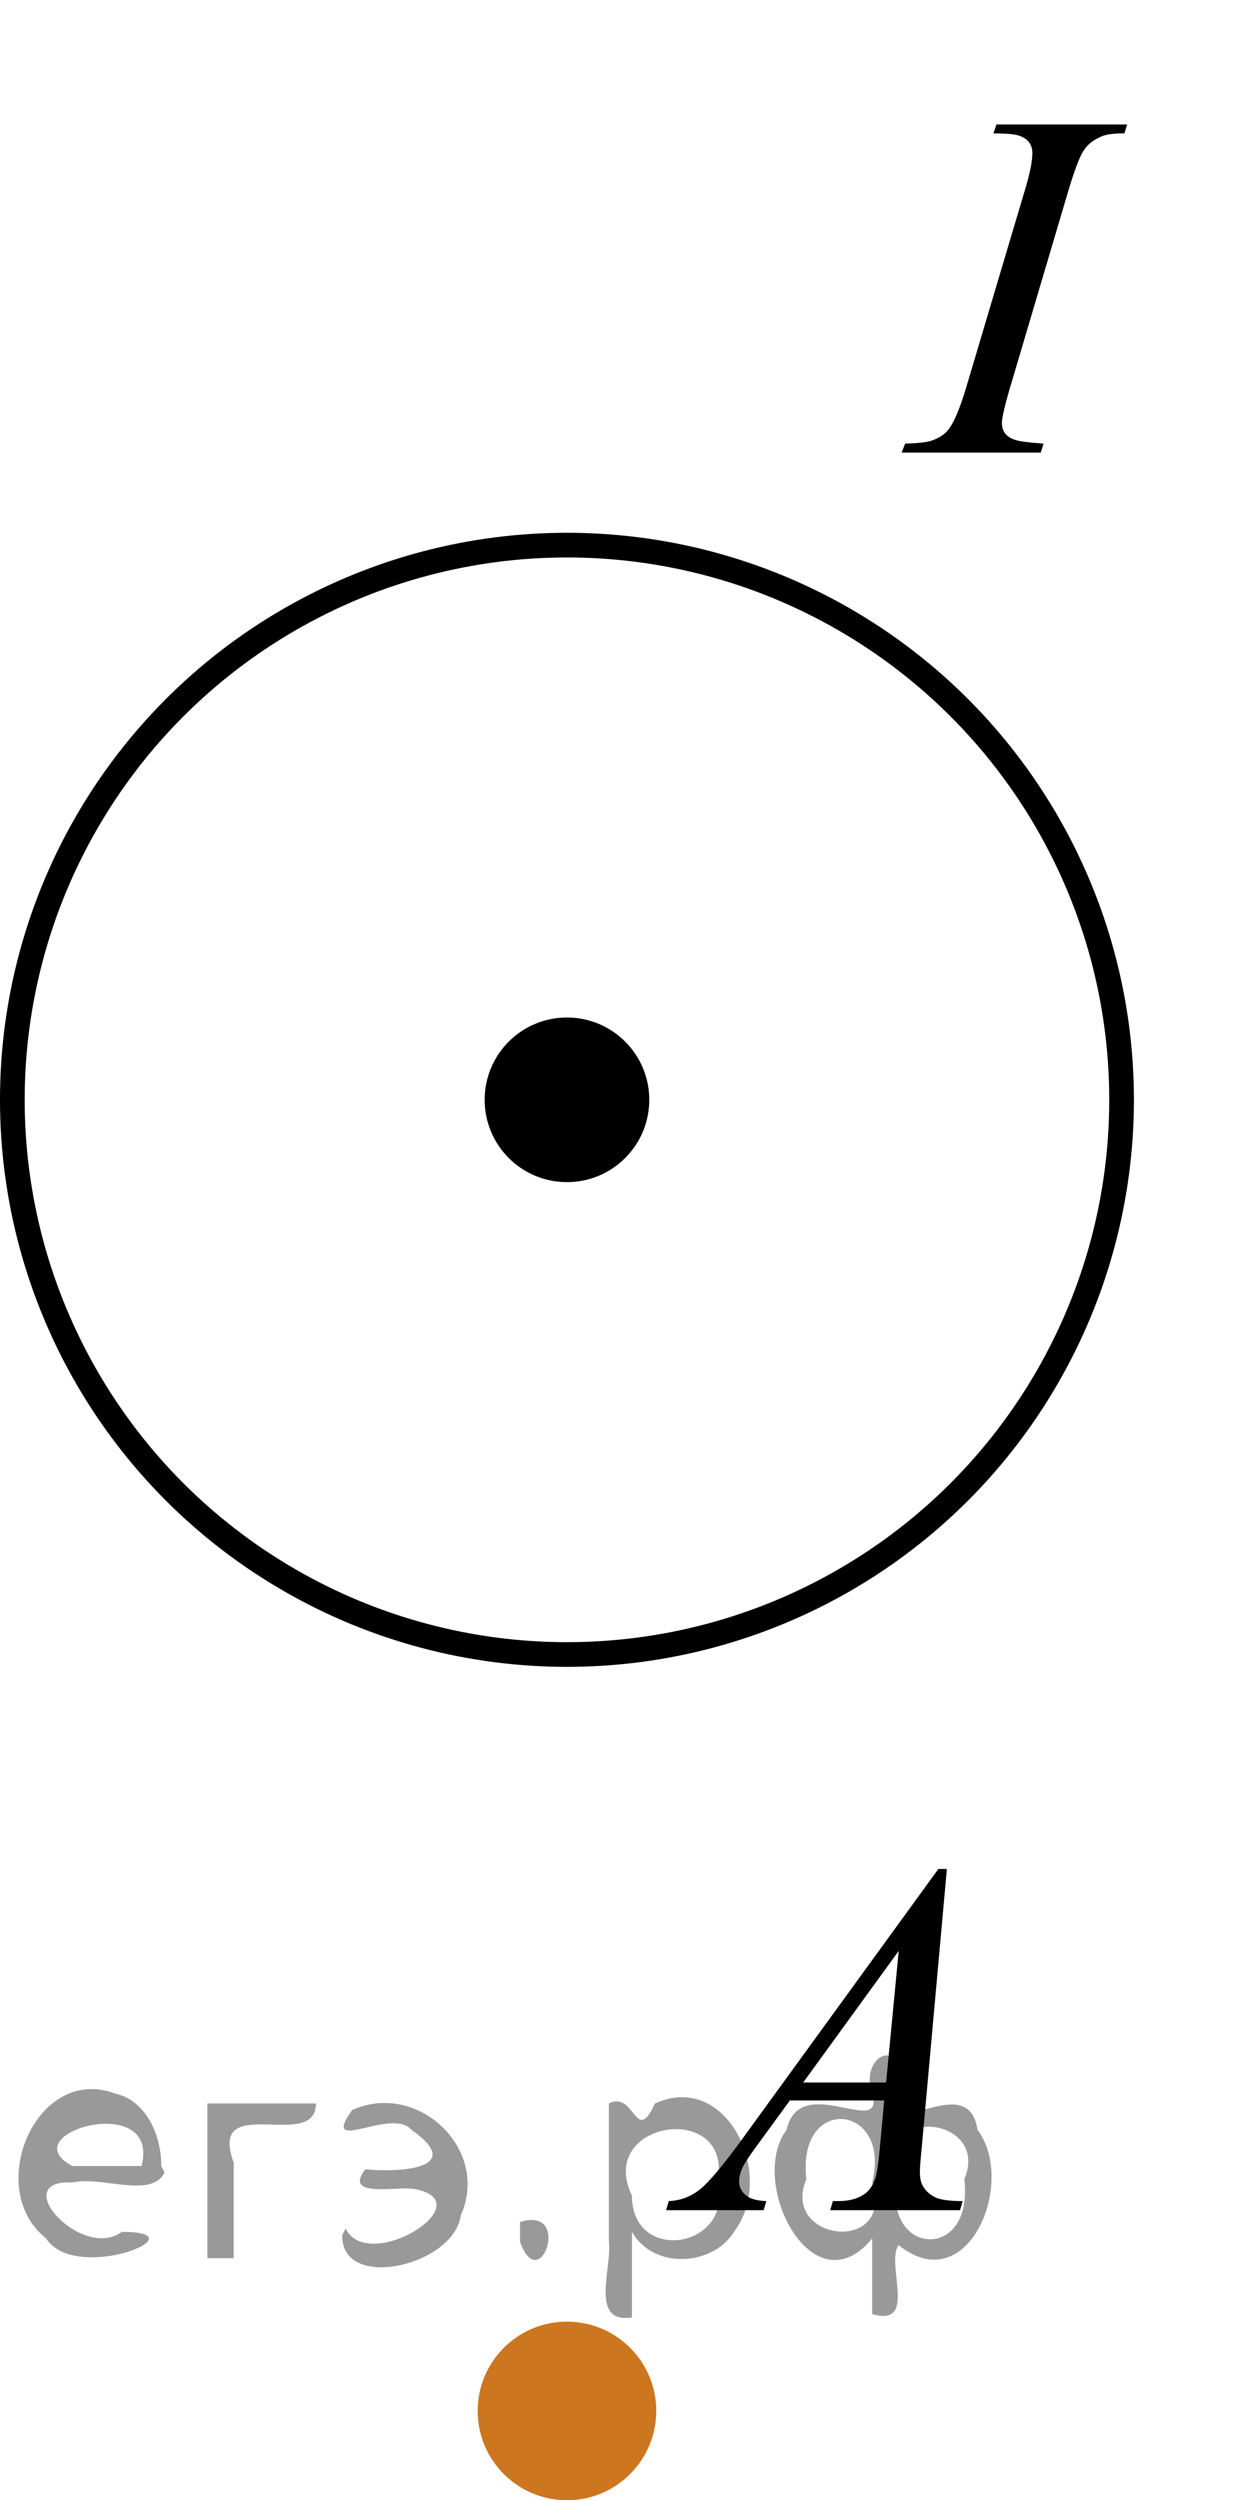
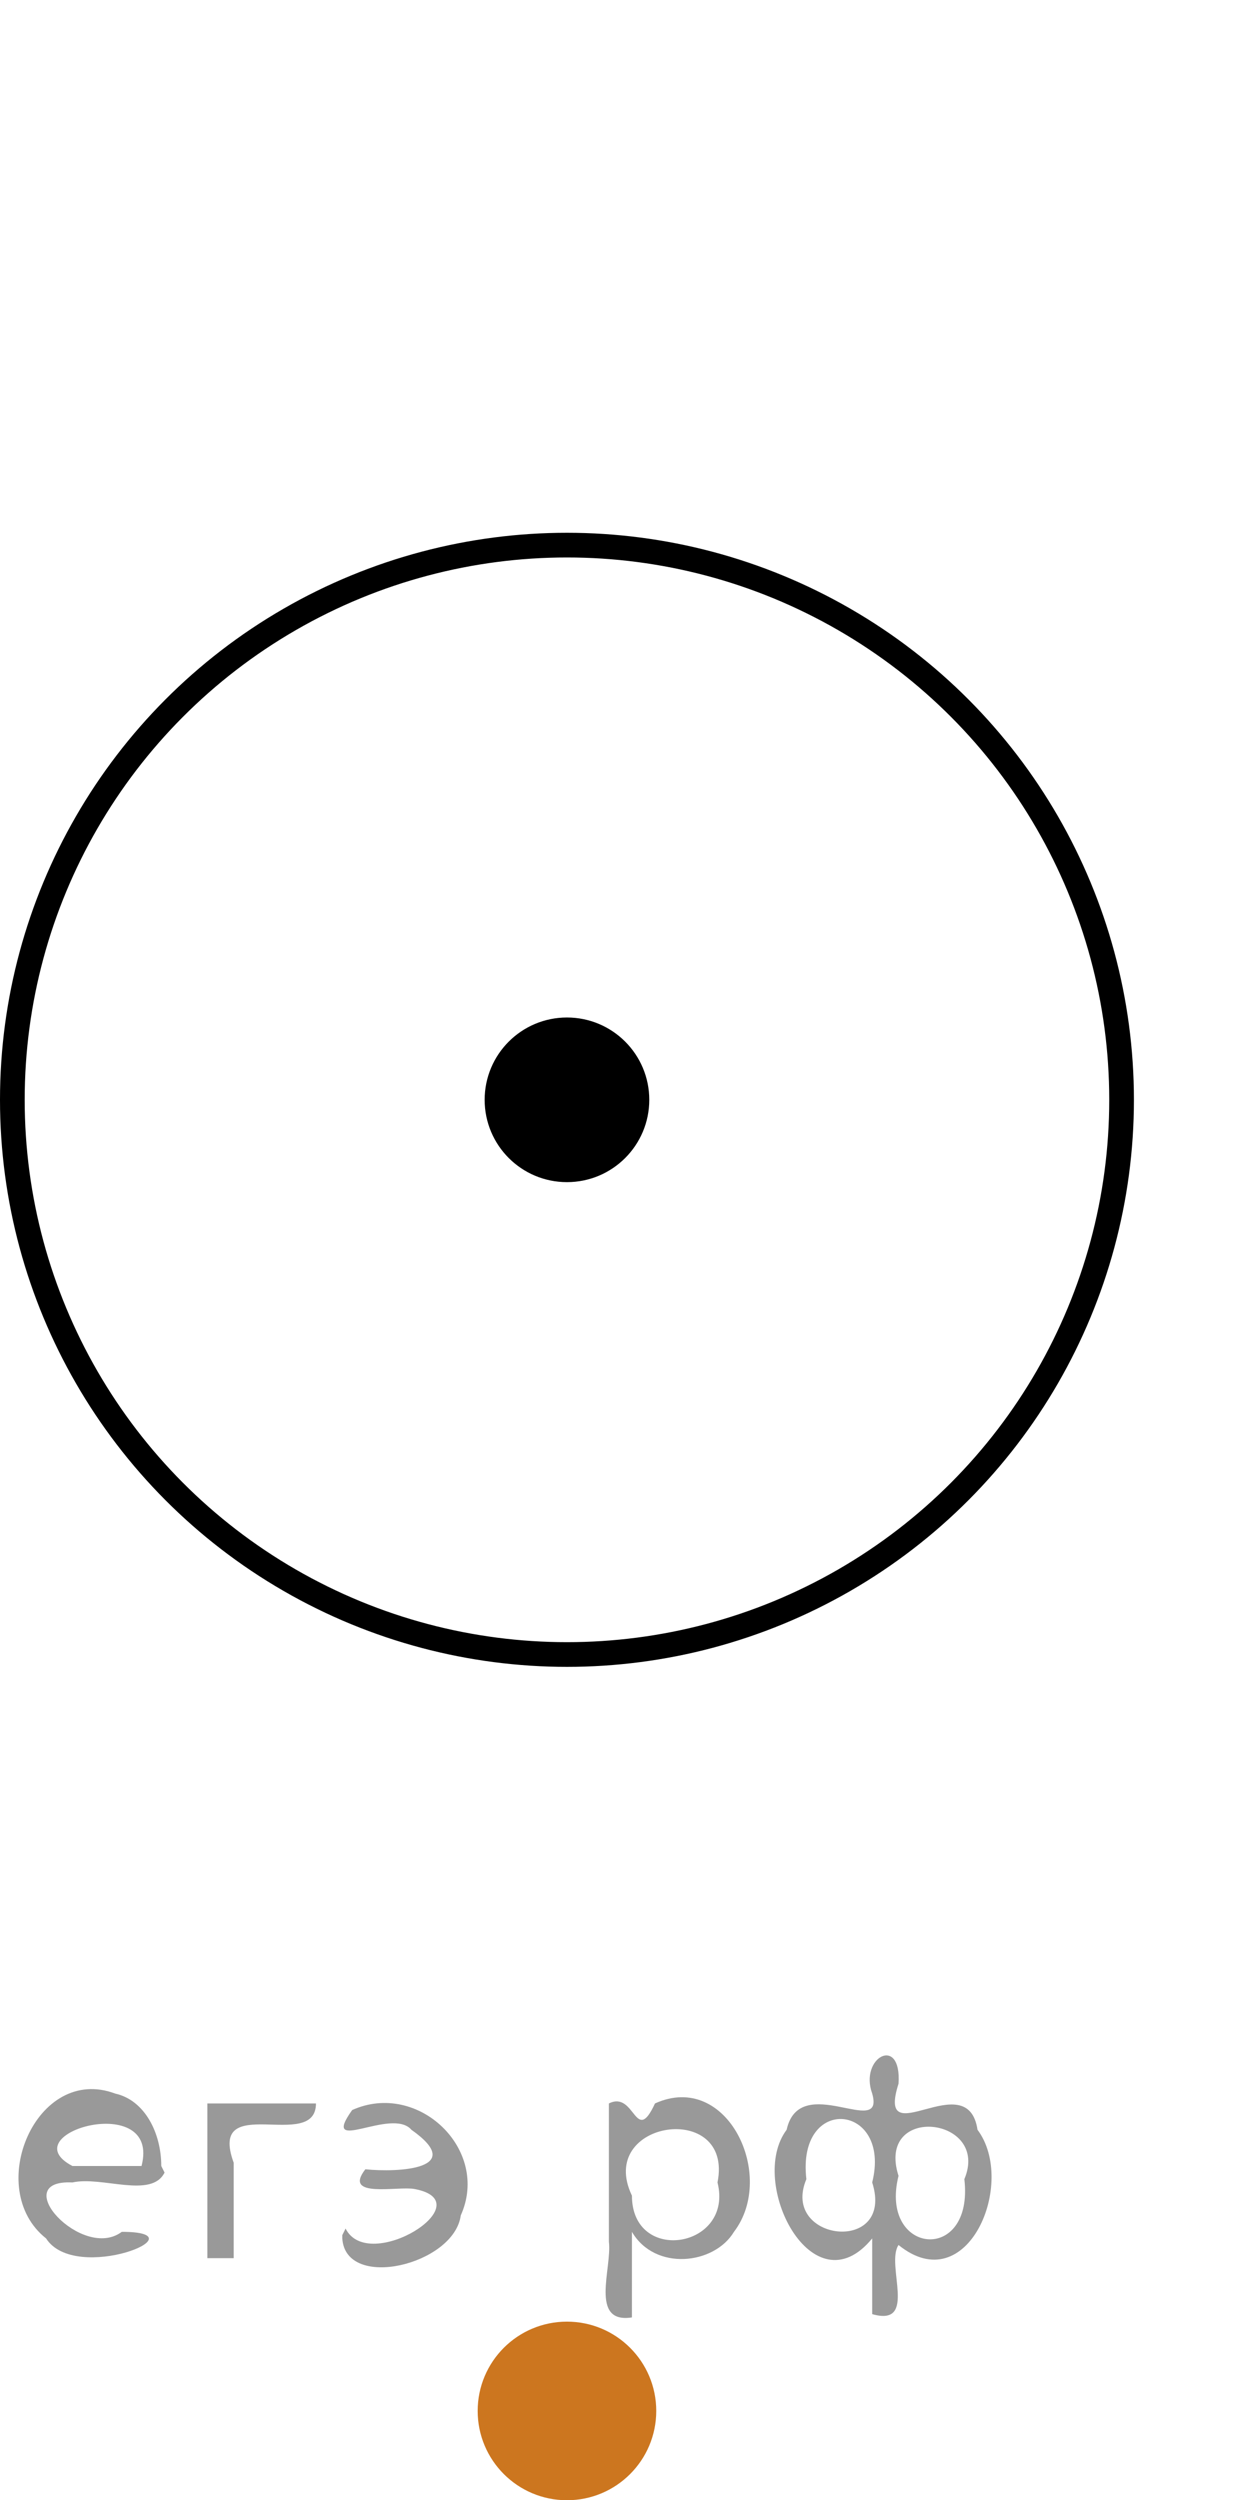
<svg xmlns="http://www.w3.org/2000/svg" xmlns:xlink="http://www.w3.org/1999/xlink" version="1.1" id="Слой_1" x="0px" y="0px" width="37.523px" height="75.954px" viewBox="0 0 37.523 75.954" enable-background="new 0 0 37.523 75.954" xml:space="preserve">
  <circle fill="none" stroke="#000000" stroke-width="0.75" stroke-miterlimit="10" cx="17.226" cy="33.411" r="16.851" />
  <circle fill="#CC761F" stroke="#CC761F" stroke-width="0.75" stroke-miterlimit="10" cx="17.226" cy="73.241" r="2.338" />
  <g>
    <g>
      <g>
        <g>
          <g>
            <g>
              <g>
                <g>
                  <g>
                    <g>
                      <g>
                        <g>
                          <g>
                            <defs>
                              <rect id="SVGID_1_" x="17.265" y="53.228" width="15.125" height="16.694" />
                            </defs>
                            <clipPath id="SVGID_00000038400740730534869390000008112877106848090531_">
                              <use xlink:href="#SVGID_1_" overflow="visible" />
                            </clipPath>
                            <g clip-path="url(#SVGID_00000038400740730534869390000008112877106848090531_)">
                              <g enable-background="new    ">
-                                 <path d="M28.769,56.777l-0.761,8.431c-0.04,0.394-0.059,0.652-0.059,0.777                 c0,0.199,0.037,0.351,0.111,0.456c0.093,0.144,0.22,0.251,0.38,0.321                 c0.16,0.069,0.429,0.104,0.809,0.104l-0.081,0.276h-3.944l0.082-0.276h0.17                 c0.32,0,0.581-0.07,0.783-0.209c0.143-0.095,0.253-0.252,0.333-0.472                 c0.054-0.154,0.105-0.518,0.155-1.091l0.118-1.285h-2.866l-1.019,1.397                 c-0.231,0.314-0.377,0.539-0.435,0.676c-0.059,0.138-0.089,0.266-0.089,0.386                 c0,0.159,0.064,0.296,0.192,0.41c0.128,0.115,0.34,0.178,0.635,0.188l-0.081,0.276H20.238                 l0.082-0.276c0.364-0.015,0.685-0.139,0.964-0.37c0.278-0.231,0.693-0.727,1.244-1.483l5.982-8.236                 H28.769z M27.306,59.265l-2.903,3.999h2.519L27.306,59.265z" />
-                               </g>
+                                 </g>
                            </g>
                          </g>
                        </g>
                      </g>
                    </g>
                  </g>
                </g>
              </g>
            </g>
          </g>
        </g>
      </g>
    </g>
  </g>
  <g>
    <g>
      <defs>
-         <rect id="SVGID_00000183241687858282183090000009265439548341063350_" x="24.744" width="12.42" height="16.56" />
-       </defs>
+         </defs>
      <clipPath id="SVGID_00000014603737689917056280000008624940737637641648_">
        <use xlink:href="#SVGID_00000183241687858282183090000009265439548341063350_" overflow="visible" />
      </clipPath>
      <g clip-path="url(#SVGID_00000014603737689917056280000008624940737637641648_)">
		</g>
    </g>
    <g>
      <defs>
        <polygon id="SVGID_00000063633774147060648000000005837731988037425341_" points="24.827,16.505 37.523,16.505 37.523,0.083      24.827,0.083 24.827,16.505    " />
      </defs>
      <clipPath id="SVGID_00000178176657316072843630000001112475034121216420_">
        <use xlink:href="#SVGID_00000063633774147060648000000005837731988037425341_" overflow="visible" />
      </clipPath>
      <g clip-path="url(#SVGID_00000178176657316072843630000001112475034121216420_)">
-         <path d="M31.706,13.476l-0.083,0.272h-4.228l0.106-0.272c0.424-0.01,0.705-0.045,0.841-0.103     c0.222-0.083,0.386-0.198,0.492-0.346c0.167-0.23,0.338-0.642,0.515-1.234L31.138,5.78     c0.152-0.5,0.228-0.877,0.228-1.132c0-0.128-0.033-0.235-0.099-0.323c-0.065-0.089-0.166-0.156-0.299-0.202     c-0.134-0.047-0.395-0.07-0.784-0.07l0.091-0.272h3.971l-0.084,0.272c-0.323-0.005-0.564,0.029-0.72,0.103     c-0.228,0.098-0.4,0.237-0.519,0.419c-0.119,0.181-0.272,0.583-0.459,1.205l-1.781,6.013     c-0.162,0.554-0.242,0.906-0.242,1.059c0,0.122,0.031,0.227,0.095,0.312c0.063,0.085,0.164,0.151,0.303,0.198     C30.978,13.409,31.267,13.446,31.706,13.476z" />
-       </g>
+         </g>
    </g>
  </g>
  <circle stroke="#000000" stroke-width="0.75" stroke-miterlimit="10" cx="17.226" cy="33.411" r="2.126" />
  <g style="stroke:none;fill:#000;fill-opacity:0.4">
-     <path d="m -22.5,67.9 c 0,0.8 0,1.6 0,2.5 -1.3,0.2 -0.6,-1.5 -0.7,-2.3 0,-1.4 0,-2.8 0,-4.2 0.8,-0.4 0.8,1.3 1.4,0.0 2.2,-1.0 3.7,2.2 2.4,3.9 -0.6,1.0 -2.4,1.2 -3.1,0.0 z m 2.6,-1.6 c 0.5,-2.5 -3.7,-1.9 -2.6,0.4 0.0,2.1 3.1,1.6 2.6,-0.4 z" />
    <path d="m -13.6,66.0 c -0.4,0.8 -1.9,0.1 -2.8,0.3 -2.0,-0.1 0.3,2.4 1.5,1.5 2.5,0.0 -1.4,1.6 -2.3,0.2 -1.9,-1.5 -0.3,-5.3 2.1,-4.4 0.9,0.2 1.4,1.2 1.4,2.2 z m -0.7,-0.2 c 0.6,-2.3 -4.0,-1.0 -2.1,0.0 0.7,0 1.4,-0.0 2.1,-0.0 z" />
    <path d="m -8.7,68.0 c 0.6,0 1.3,0 2.0,0 0,-1.3 0,-2.7 0,-4.1 1.3,-0.2 0.6,1.5 0.7,2.3 0,0.8 0,1.6 0,2.4 -2.1,0 -4.2,0 -6.4,0 0,-1.5 0,-3.1 0,-4.7 1.3,-0.2 0.6,1.5 0.7,2.3 0.1,0.5 -0.2,1.6 0.2,1.7 0.5,-0.1 1.6,0.2 1.8,-0.2 0,-1.3 0,-2.6 0,-3.9 1.3,-0.2 0.6,1.5 0.7,2.3 0,0.5 0,1.1 0,1.7 z" />
    <path d="m -2.3,69.1 c 0.3,1.4 -3.0,1.7 -1.7,0.7 1.5,-0.2 1.0,-1.9 0.5,-2.8 -0.4,-1.0 -0.8,-2.0 -1.2,-3.1 1.2,-0.2 1.2,1.4 1.7,2.2 0.2,0.2 0.4,1.9 0.7,1.2 0.4,-1.1 0.9,-2.2 1.3,-3.4 1.4,-0.2 0.0,1.5 -0.0,2.3 -0.3,0.9 -0.7,1.9 -1.1,2.9 z" />
    <path d="m 5.0,66.0 c -0.4,0.8 -1.9,0.1 -2.8,0.3 -2.0,-0.1 0.3,2.4 1.5,1.5 2.5,0.0 -1.4,1.6 -2.3,0.2 -1.9,-1.5 -0.3,-5.3 2.1,-4.4 0.9,0.2 1.4,1.2 1.4,2.2 z m -0.7,-0.2 c 0.6,-2.3 -4.0,-1.0 -2.1,0.0 0.7,0 1.4,-0.0 2.1,-0.0 z" />
    <path d="m 6.3,68.6 c 0,-1.5 0,-3.1 0,-4.7 1.1,0 2.2,0 3.3,0 0.0,1.5 -3.3,-0.4 -2.5,1.8 0,0.9 0,1.9 0,2.9 -0.2,0 -0.5,0 -0.7,0 z" />
    <path d="m 10.5,67.7 c 0.7,1.4 4.2,-0.8 2.1,-1.2 -0.5,-0.1 -2.2,0.3 -1.5,-0.6 1.0,0.1 3.1,0.0 1.4,-1.2 -0.6,-0.7 -2.8,0.8 -1.8,-0.6 2.0,-0.9 4.2,1.2 3.3,3.2 -0.2,1.5 -3.5,2.3 -3.6,0.7 l 0,-0.1 0,-0.0 0,0 z" />
-     <path d="m 15.8,67.5 c 1.6,-0.5 0.6,2.3 -0.0,0.6 -0.0,-0.2 0.0,-0.4 0.0,-0.6 z" />
    <path d="m 19.2,67.9 c 0,0.8 0,1.6 0,2.5 -1.3,0.2 -0.6,-1.5 -0.7,-2.3 0,-1.4 0,-2.8 0,-4.2 0.8,-0.4 0.8,1.3 1.4,0.0 2.2,-1.0 3.7,2.2 2.4,3.9 -0.6,1.0 -2.4,1.2 -3.1,0.0 z m 2.6,-1.6 c 0.5,-2.5 -3.7,-1.9 -2.6,0.4 0.0,2.1 3.1,1.6 2.6,-0.4 z" />
    <path d="m 24.5,66.2 c -0.8,1.9 2.7,2.3 2.0,0.1 0.6,-2.4 -2.3,-2.7 -2.0,-0.1 z m 2.0,4.2 c 0,-0.8 0,-1.6 0,-2.4 -1.8,2.2 -3.8,-1.7 -2.6,-3.3 0.4,-1.8 3.0,0.3 2.6,-1.1 -0.4,-1.1 0.9,-1.8 0.8,-0.3 -0.7,2.2 2.1,-0.6 2.4,1.4 1.2,1.6 -0.3,5.2 -2.4,3.5 -0.4,0.6 0.6,2.5 -0.8,2.1 z m 2.8,-4.2 c 0.8,-1.9 -2.7,-2.3 -2.0,-0.1 -0.6,2.4 2.3,2.7 2.0,0.1 z" />
  </g>
</svg>